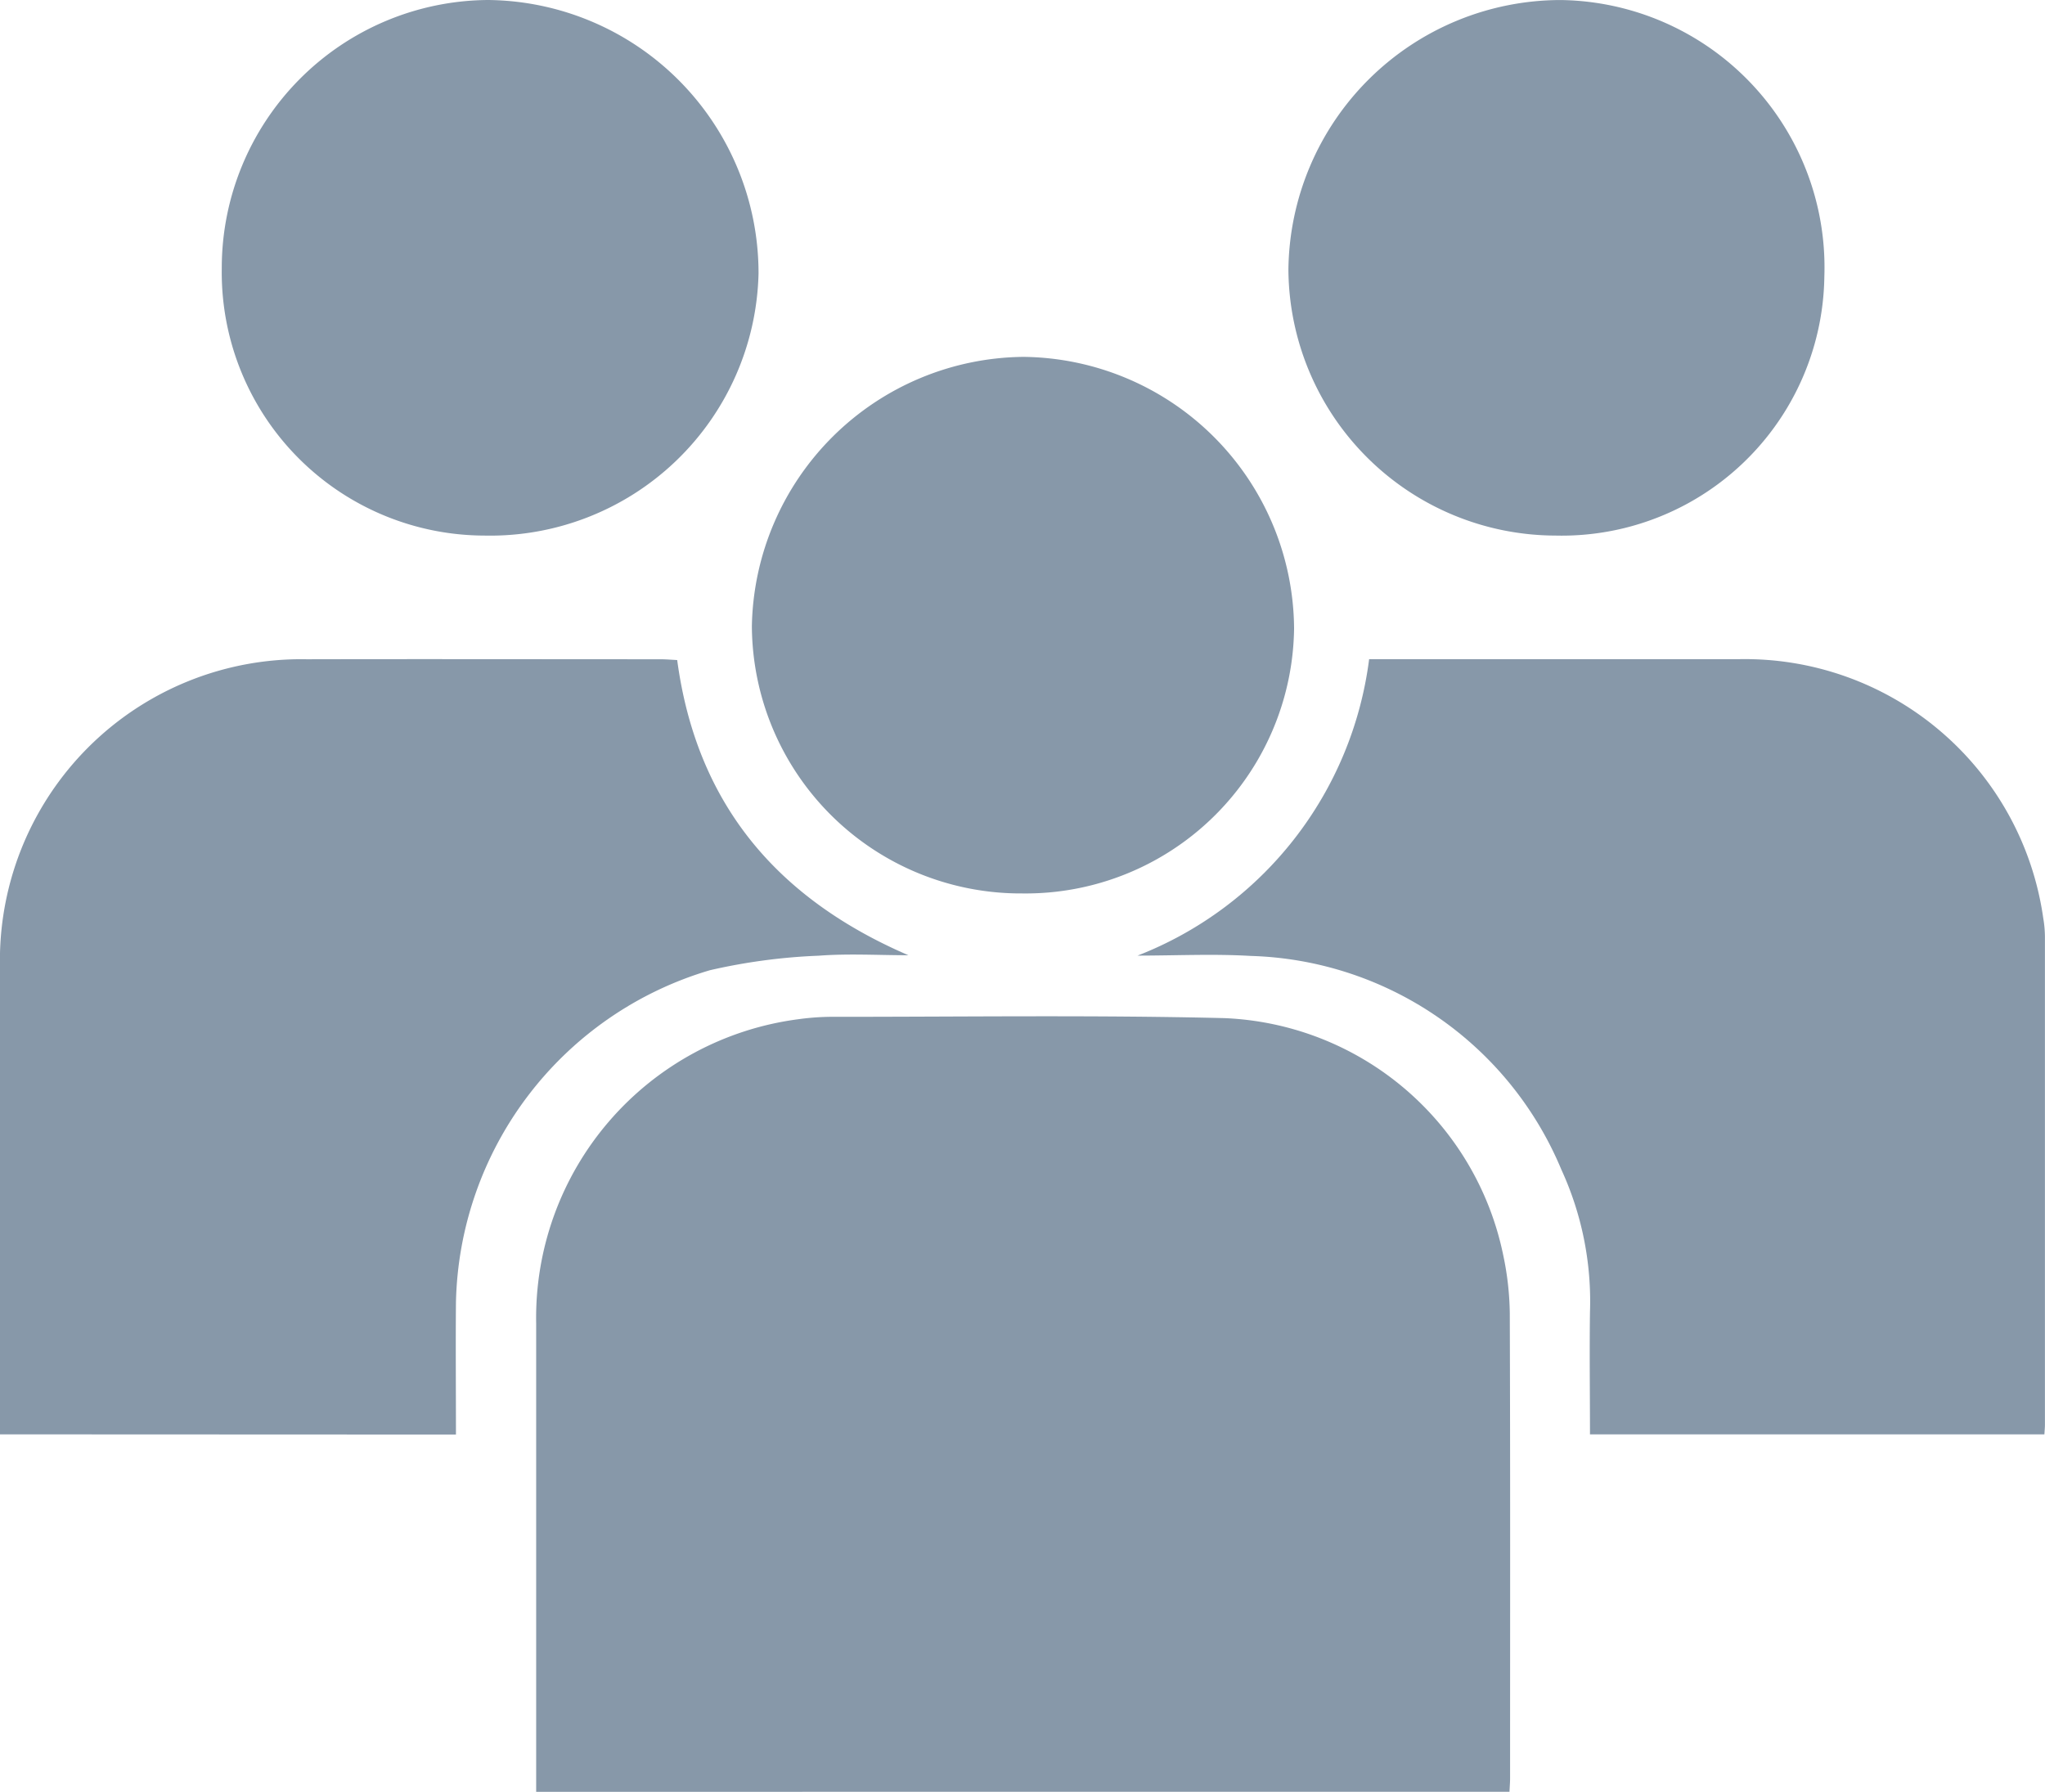
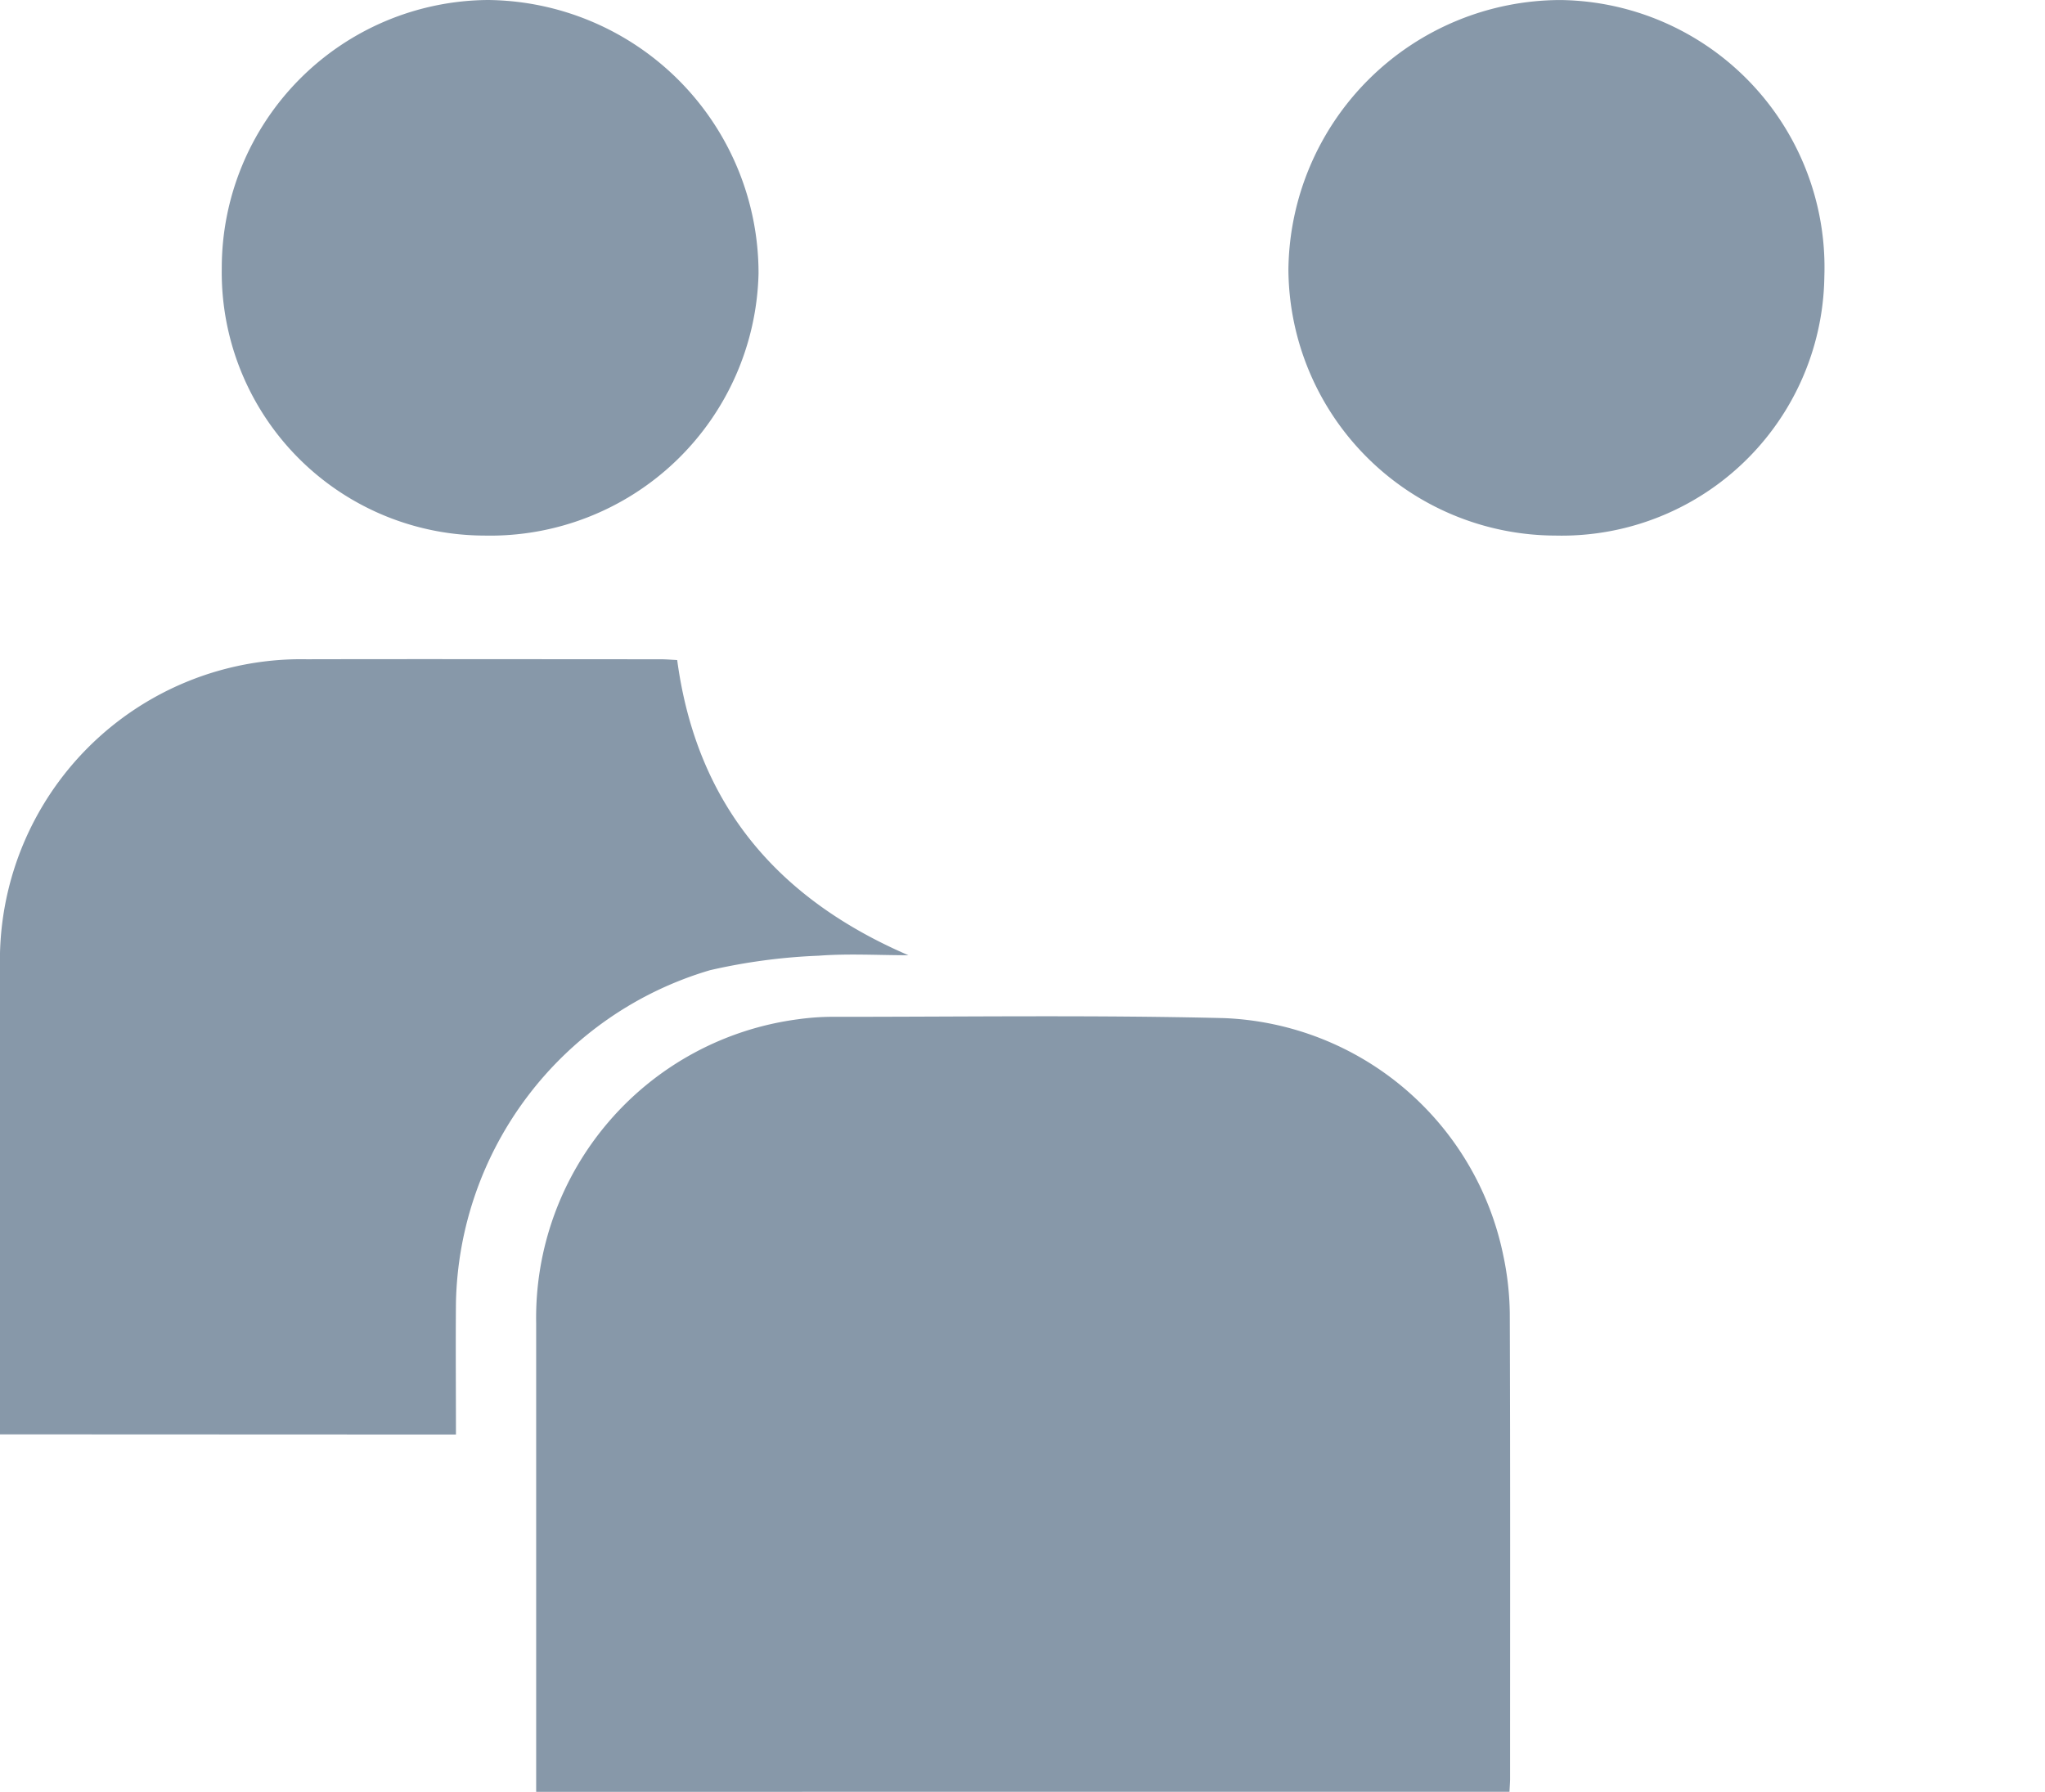
<svg xmlns="http://www.w3.org/2000/svg" width="61.994" height="54.326" viewBox="0 0 61.994 54.326">
  <g id="Grupo_1251" data-name="Grupo 1251" transform="translate(127.006 101.129)">
    <path id="Trazado_819" data-name="Trazado 819" d="M-49.272,69.761v-.566q0-6.82,0-13.639a9.129,9.129,0,0,1,7.947-9.219,7.6,7.6,0,0,1,1.146-.073c3.919,0,7.84-.056,11.757.039a9.008,9.008,0,0,1,8.465,7.181,8.967,8.967,0,0,1,.2,1.759c.017,4.7.009,9.406.009,14.11,0,.121-.01.242-.018.407Z" transform="translate(-61.48 -116.564)" fill="#8798a9" />
-     <path id="Trazado_820" data-name="Trazado 820" d="M37.932,3.441a11.158,11.158,0,0,0,7.02-8.987h.512q5.332,0,10.663,0A9.136,9.136,0,0,1,65.387,2.3a3.467,3.467,0,0,1,.052.571q0,7.4,0,14.792c0,.085-.009.171-.016.293H51.647c0-1.244-.017-2.476,0-3.707A9.559,9.559,0,0,0,50.78,9.93a10.531,10.531,0,0,0-9.412-6.479C40.226,3.384,39.077,3.441,37.932,3.441Z" transform="translate(-130.453 -75.597)" fill="#8798a9" />
    <path id="Trazado_821" data-name="Trazado 821" d="M-127.006,17.953V16.817q0-6.506,0-13.013a9.134,9.134,0,0,1,9.3-9.351c3.571-.008,7.143,0,10.714,0,.17,0,.339.015.515.024.587,4.367,3.028,7.234,7.01,8.95-.908,0-1.82-.055-2.723.014a17.749,17.749,0,0,0-3.294.44,10.739,10.739,0,0,0-7.7,10.078c-.011,1.321,0,2.642,0,4Z" transform="translate(0 -75.594)" fill="#8798a9" />
-     <path id="Trazado_822" data-name="Trazado 822" d="M-9.761-49.38a8.293,8.293,0,0,1,8.207,8.237A8.139,8.139,0,0,1-9.8-33.112a8.15,8.15,0,0,1-8.191-8.1A8.316,8.316,0,0,1-9.761-49.38Z" transform="translate(-86.222 -40.929)" fill="#8798a9" />
    <path id="Trazado_823" data-name="Trazado 823" d="M-86.8-101.129a8.282,8.282,0,0,1,8.2,8.287,8.139,8.139,0,0,1-8.317,7.951,7.981,7.981,0,0,1-7.955-8.1A8.126,8.126,0,0,1-86.8-101.129Z" transform="translate(-25.411)" fill="#8798a9" />
    <path id="Trazado_824" data-name="Trazado 824" d="M68.044-101.127a8.107,8.107,0,0,1,7.99,8.383,7.962,7.962,0,0,1-8.147,7.854,8.117,8.117,0,0,1-8.1-8.063A8.265,8.265,0,0,1,68.044-101.127Z" transform="translate(-147.735 -0.001)" fill="#8798a9" />
  </g>
</svg>